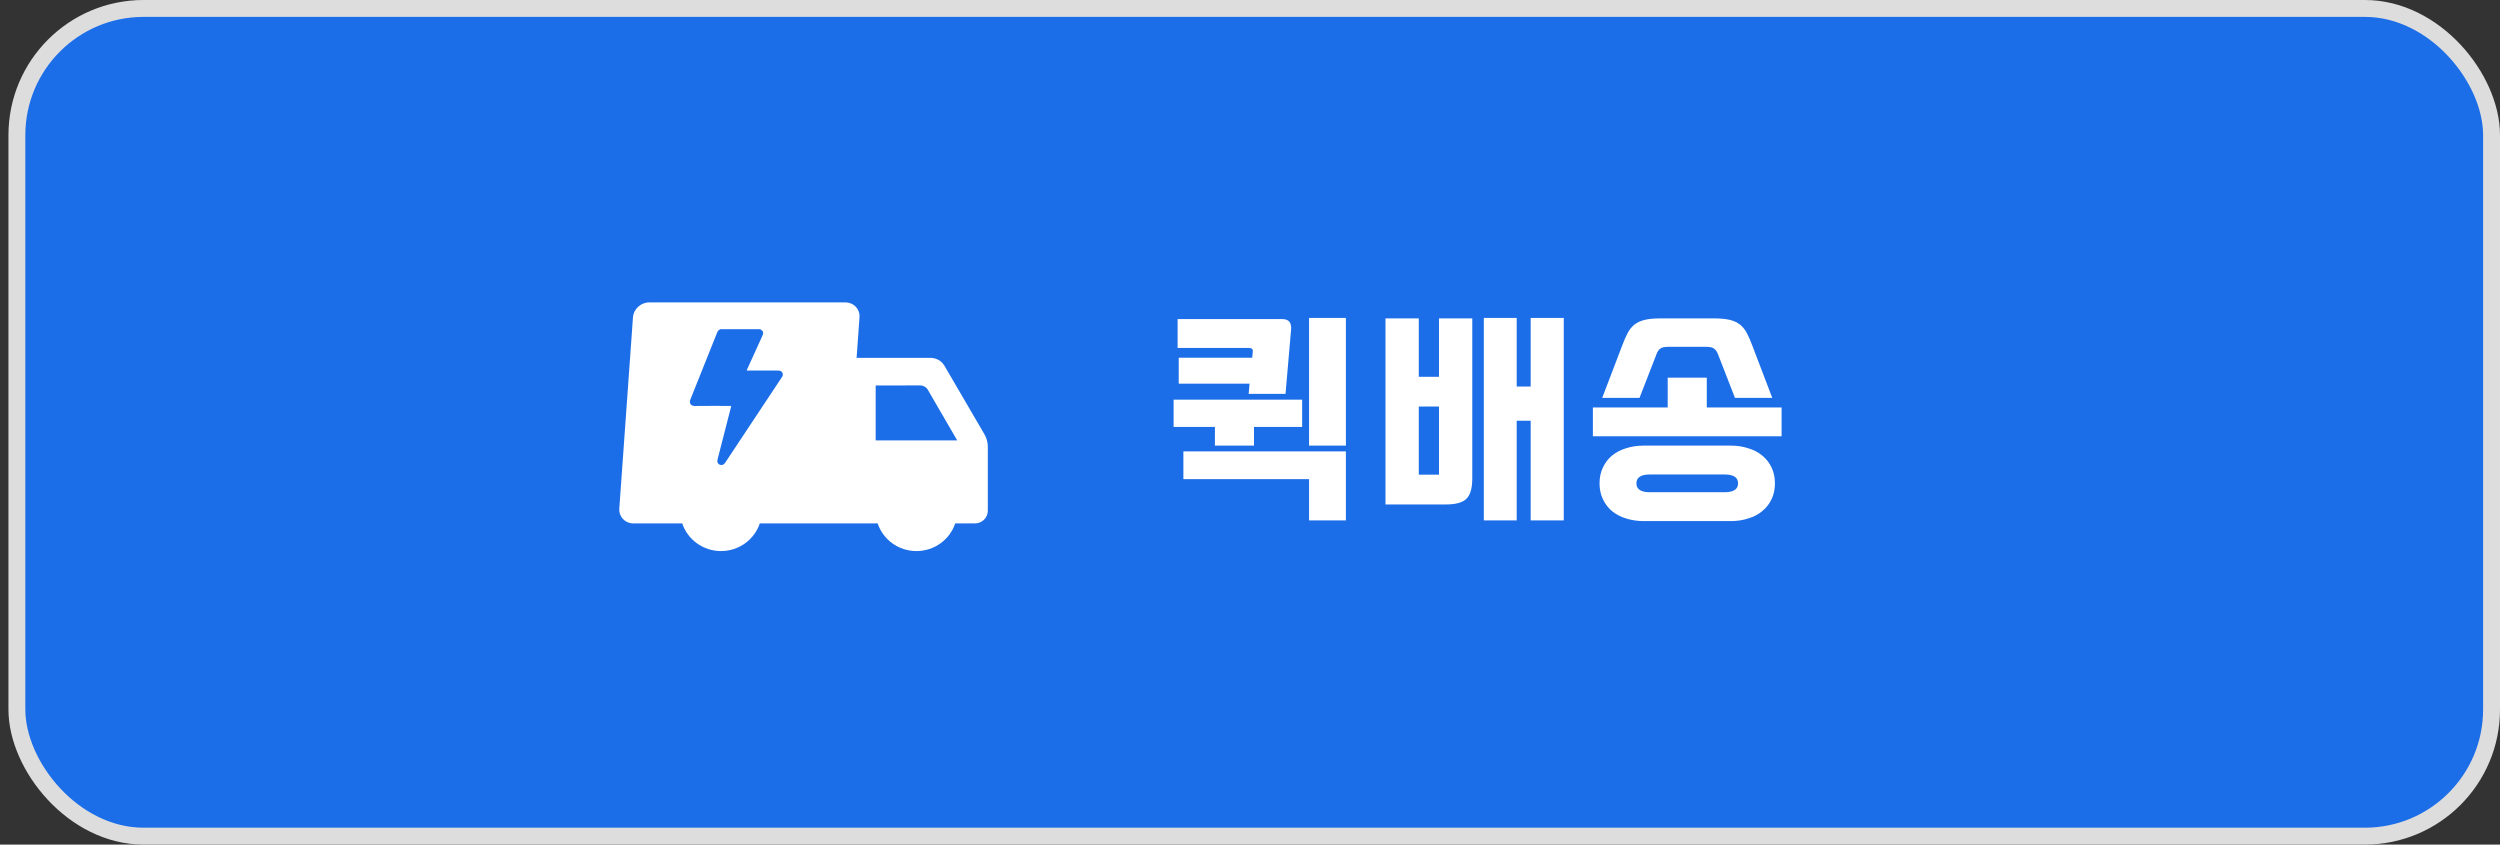
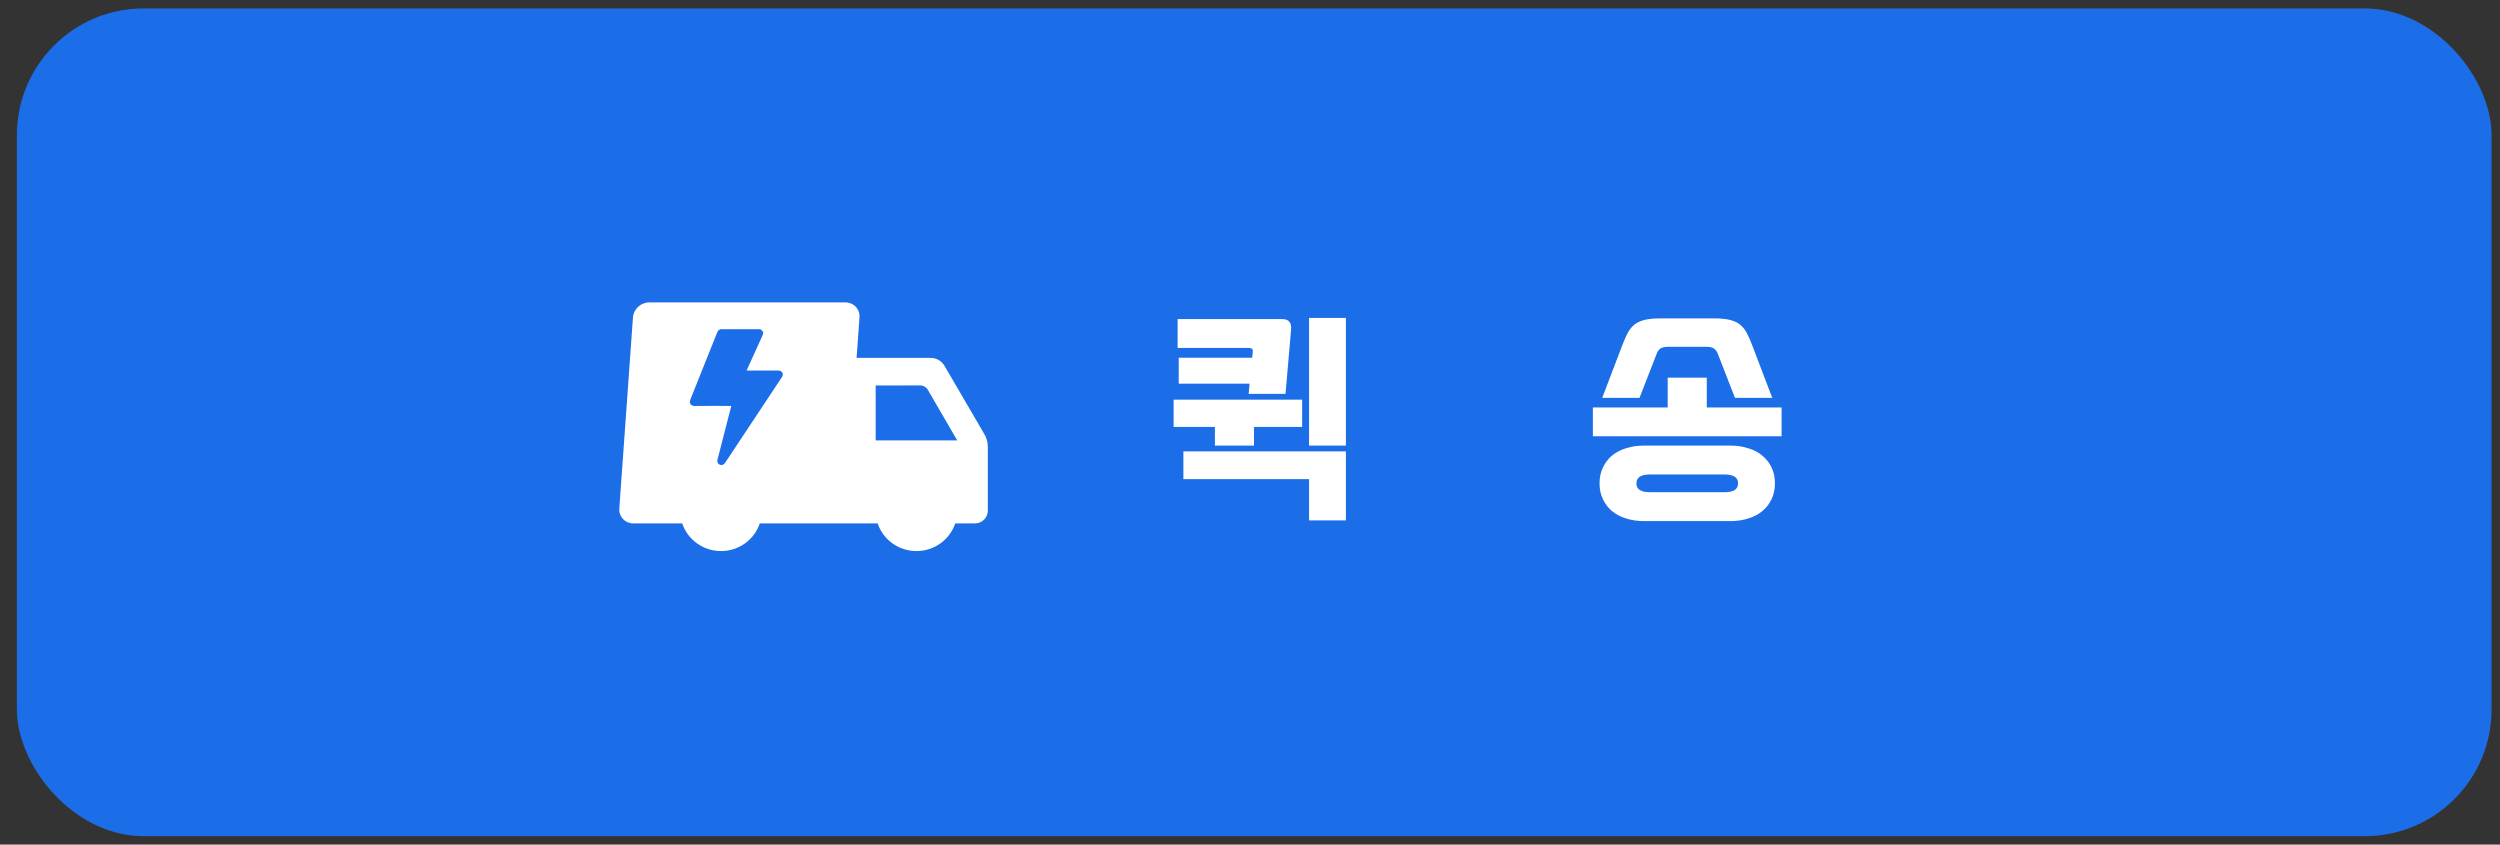
<svg xmlns="http://www.w3.org/2000/svg" width="148" height="50" viewBox="0 0 148 50" fill="none">
  <rect x="0" y="0" width="148" height="50" fill="#333333" stroke="none" />
  <rect x="1" y="0.5" width="146.5" height="49" rx="7.5" fill="#1C6EE8" />
-   <rect x="1" y="0.5" width="146.5" height="49" rx="7.5" stroke="#DDDDDD" />
  <path d="M102.447 26.38C102.833 26.38 103.183 26.433 103.499 26.538C103.823 26.634 104.099 26.779 104.327 26.972C104.563 27.164 104.747 27.401 104.879 27.681C105.01 27.953 105.076 28.264 105.076 28.614C105.076 28.965 105.01 29.276 104.879 29.548C104.747 29.828 104.563 30.065 104.327 30.257C104.099 30.45 103.823 30.595 103.499 30.691C103.183 30.796 102.833 30.849 102.447 30.849H97.322C96.936 30.849 96.581 30.796 96.257 30.691C95.942 30.595 95.666 30.45 95.429 30.257C95.201 30.065 95.022 29.828 94.89 29.548C94.759 29.276 94.693 28.965 94.693 28.614C94.693 28.264 94.759 27.953 94.89 27.681C95.022 27.401 95.201 27.164 95.429 26.972C95.666 26.779 95.942 26.634 96.257 26.538C96.581 26.433 96.936 26.38 97.322 26.38H102.447ZM104.918 23.555H102.71L101.698 20.952C101.654 20.83 101.584 20.729 101.488 20.65C101.4 20.571 101.243 20.532 101.015 20.532H98.754C98.526 20.532 98.364 20.571 98.268 20.65C98.18 20.729 98.115 20.83 98.071 20.952L97.059 23.555H94.851L96.034 20.453C96.139 20.172 96.244 19.931 96.349 19.73C96.454 19.528 96.586 19.362 96.743 19.23C96.901 19.099 97.103 19.003 97.348 18.941C97.593 18.88 97.909 18.849 98.294 18.849H101.475C101.86 18.849 102.176 18.88 102.421 18.941C102.666 19.003 102.868 19.099 103.026 19.23C103.183 19.362 103.315 19.528 103.42 19.73C103.525 19.931 103.63 20.172 103.735 20.453L104.918 23.555ZM105.47 25.828H94.299V24.12H98.728V22.358H101.041V24.12H105.47V25.828ZM102.093 29.14C102.627 29.14 102.894 28.965 102.894 28.614C102.894 28.264 102.627 28.089 102.093 28.089H97.677C97.142 28.089 96.875 28.264 96.875 28.614C96.875 28.965 97.142 29.14 97.677 29.14H102.093Z" fill="white" />
-   <path d="M87.159 28.325C87.159 28.895 87.046 29.294 86.818 29.521C86.59 29.749 86.191 29.863 85.622 29.863H82.02V18.849H83.992V22.306H85.188V18.849H87.159V28.325ZM92.574 30.809H90.616V24.908H89.788V30.809H87.843V18.823H89.788V22.884H90.616V18.823H92.574V30.809ZM85.188 28.102V24.067H83.992V28.102H85.188Z" fill="white" />
  <path d="M76.103 23.318H73.921L73.973 22.713H69.781V21.176H74.131L74.157 20.9C74.175 20.777 74.166 20.698 74.131 20.663C74.096 20.619 74.017 20.597 73.894 20.597H69.715V18.889H75.892C76.111 18.889 76.26 18.946 76.339 19.06C76.418 19.165 76.449 19.318 76.431 19.52L76.103 23.318ZM79.677 30.809H77.496V28.365H70.057V26.722H79.677V30.809ZM79.677 26.38H77.496V18.823H79.677V26.38ZM77.088 25.276H74.236V26.38H71.923V25.276H69.478V23.66H77.088V25.276Z" fill="white" />
  <path d="M58.257 25.672L55.904 21.64C55.72 21.344 55.416 21.184 55.064 21.184H50.711L50.882 18.785C50.916 18.298 50.544 17.903 50.049 17.903H38.431C37.936 17.903 37.507 18.298 37.472 18.785L36.663 30.104C36.628 30.591 37.002 30.986 37.496 30.986H40.389C40.705 31.937 41.613 32.623 42.684 32.623C43.755 32.623 44.663 31.936 44.979 30.986H51.958C52.274 31.937 53.182 32.623 54.253 32.623C55.324 32.623 56.232 31.936 56.548 30.986H57.717C58.138 30.986 58.479 30.651 58.479 30.237V26.451C58.479 26.176 58.402 25.906 58.257 25.672ZM46.282 22.339C45.167 24.02 44.053 25.7 42.938 27.381C42.932 27.39 42.926 27.399 42.92 27.407C42.843 27.518 42.726 27.558 42.613 27.512C42.497 27.465 42.441 27.352 42.474 27.219C42.517 27.046 42.563 26.874 42.607 26.702C42.829 25.837 43.05 24.973 43.272 24.108C43.278 24.086 43.281 24.063 43.287 24.03H43.185C42.499 24.03 41.812 24.025 41.126 24.034C40.925 24.037 40.776 23.884 40.866 23.661C41.4 22.337 41.928 21.012 42.455 19.686C42.493 19.591 42.551 19.524 42.649 19.49H44.999C45.188 19.59 45.221 19.687 45.132 19.881C44.836 20.534 44.538 21.186 44.242 21.839C44.229 21.867 44.218 21.896 44.203 21.933C44.238 21.935 44.266 21.937 44.294 21.937C44.881 21.937 45.467 21.939 46.054 21.937C46.164 21.937 46.257 21.959 46.314 22.059C46.372 22.159 46.342 22.248 46.282 22.338L46.282 22.339ZM51.84 26.072V22.819L54.479 22.817C54.664 22.817 54.834 22.915 54.925 23.072L56.666 26.071H51.84V26.072Z" fill="white" />
</svg>